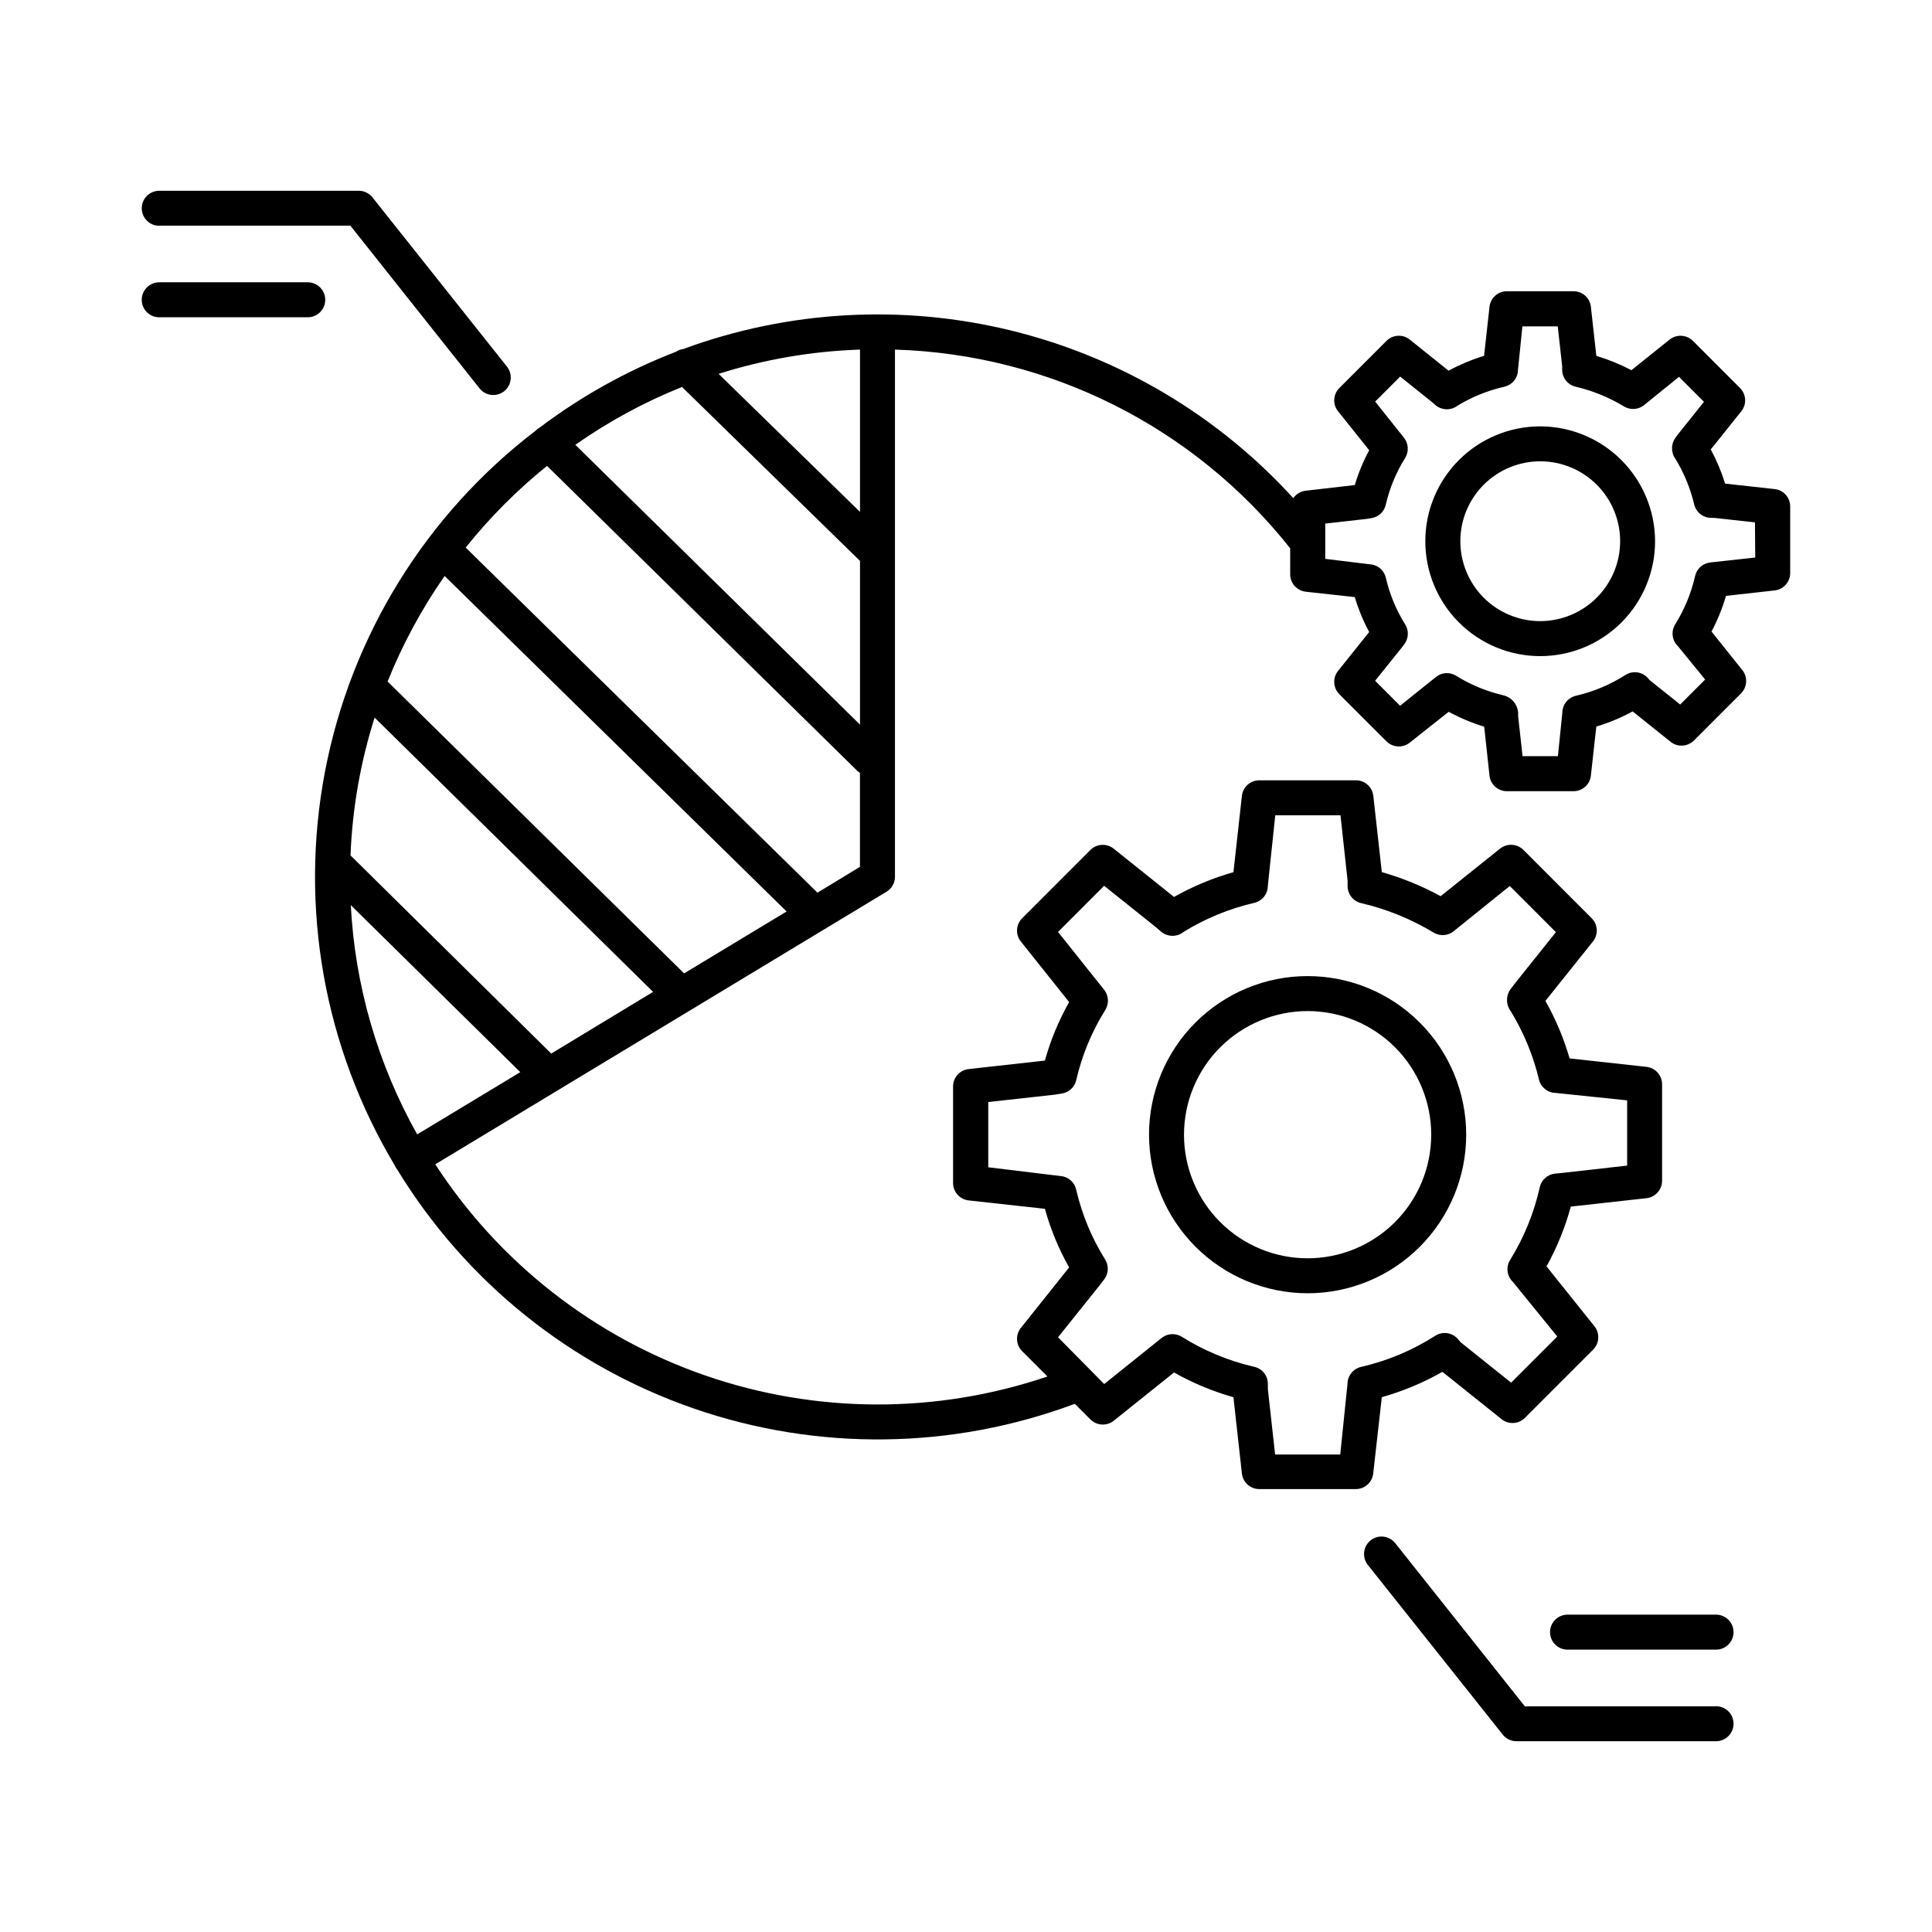
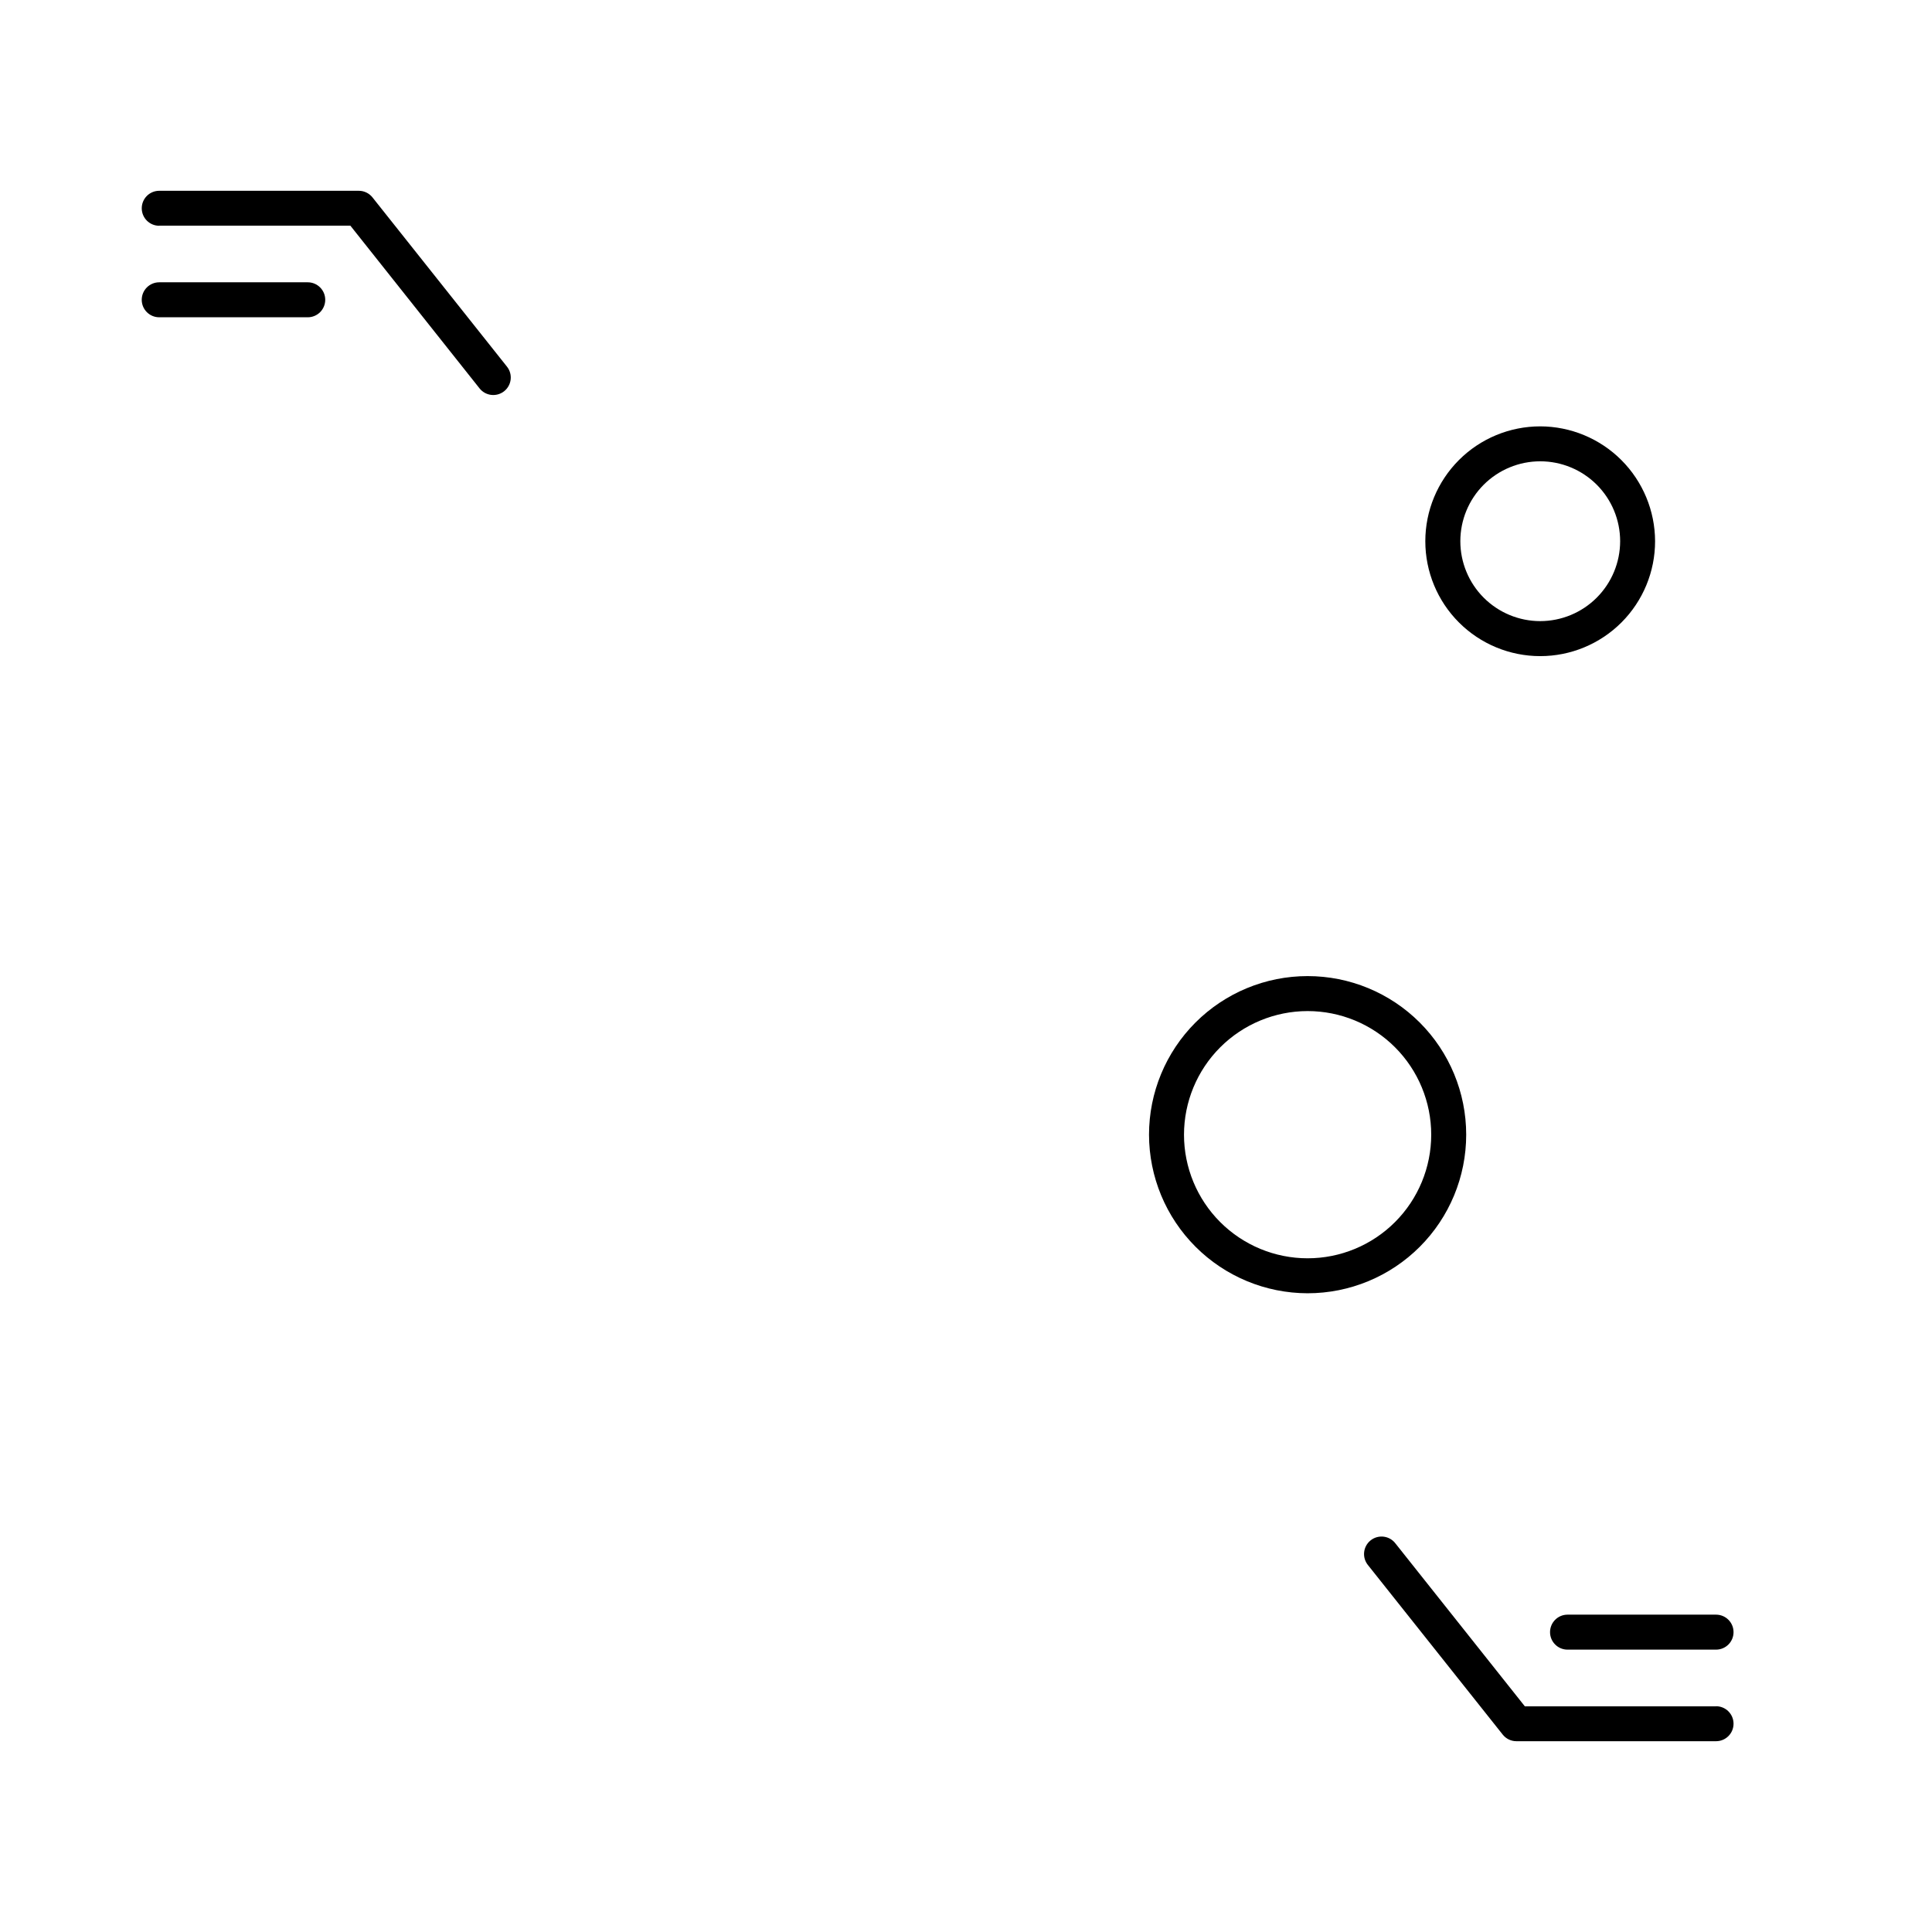
<svg xmlns="http://www.w3.org/2000/svg" fill="#000000" width="800px" height="800px" version="1.1" viewBox="144 144 512 512">
  <g>
    <path d="m490.53 486.73c11.145 0 21.836-4.43 29.719-12.312 7.879-7.879 12.309-18.57 12.309-29.715 0-11.148-4.43-21.836-12.309-29.719-7.883-7.883-18.574-12.309-29.719-12.309-11.148 0-21.836 4.426-29.719 12.309-7.879 7.883-12.309 18.57-12.309 29.719 0.016 11.141 4.449 21.82 12.328 29.699 7.875 7.879 18.559 12.312 29.699 12.328zm0-74.785c8.688 0 17.02 3.449 23.164 9.594 6.141 6.144 9.594 14.477 9.594 23.164s-3.453 17.02-9.594 23.16c-6.144 6.144-14.477 9.598-23.164 9.598s-17.02-3.453-23.164-9.598c-6.144-6.141-9.594-14.473-9.594-23.16 0.008-8.688 3.461-17.016 9.602-23.156 6.144-6.141 14.469-9.594 23.156-9.602z" />
    <path d="m552.18 256.99c-8.078 0-15.824 3.203-21.535 8.914-5.711 5.707-8.922 13.453-8.922 21.527 0 8.078 3.207 15.824 8.918 21.531 5.711 5.711 13.457 8.918 21.531 8.918s15.82-3.211 21.531-8.922c5.707-5.711 8.914-13.457 8.91-21.531-0.02-8.066-3.231-15.797-8.934-21.504-5.703-5.703-13.434-8.914-21.5-8.934zm0 51.609v0.004c-5.617 0-11.004-2.231-14.977-6.203-3.969-3.973-6.199-9.359-6.199-14.973 0-5.617 2.231-11.004 6.199-14.977 3.973-3.969 9.359-6.199 14.977-6.199 5.613 0 11 2.231 14.973 6.199 3.973 3.973 6.203 9.359 6.203 14.977-0.008 5.613-2.238 10.996-6.211 14.965-3.969 3.973-9.352 6.203-14.965 6.211z" />
-     <path d="m614.3 273.61-13.125-1.445c-0.977-3.133-2.246-6.164-3.801-9.055l8.09-10.117v0.004c1.477-1.844 1.328-4.504-0.344-6.172l-12.477-12.488c-1.676-1.664-4.332-1.812-6.18-0.344l-10.117 8.109c-2.977-1.551-6.09-2.824-9.301-3.797l-1.445-13c-0.254-2.348-2.242-4.129-4.606-4.125h-17.652c-2.363-0.004-4.348 1.777-4.606 4.125l-1.445 13c-3.258 0.992-6.41 2.312-9.406 3.934l-10.285-8.246c-1.84-1.477-4.5-1.328-6.168 0.344l-12.488 12.488c-1.672 1.668-1.82 4.328-0.344 6.172l8.254 10.32c-1.586 2.938-2.867 6.031-3.824 9.23l-12.992 1.496c-1.332 0.145-2.539 0.863-3.305 1.969-19.961-21.914-46.004-37.379-74.797-44.422-28.793-7.039-59.035-5.336-86.855 4.894-0.703 0.094-1.375 0.352-1.969 0.746-12.906 4.984-25.055 11.742-36.094 20.082-0.383 0.207-0.734 0.469-1.043 0.777-0.023 0.02-0.043 0.043-0.059 0.07-29.051 22.219-48.906 54.352-55.781 90.277-6.871 35.922-0.273 73.117 18.527 104.49 0.074 0.18 0.16 0.359 0.258 0.531 0.121 0.203 0.262 0.395 0.41 0.578 18.059 29.582 45.855 51.949 78.617 63.262 32.758 11.312 68.434 10.863 100.89-1.27l4.144 4.144c1.672 1.664 4.324 1.812 6.168 0.344l15.98-12.793c4.969 2.805 10.254 5.004 15.746 6.555l2.242 20.223v-0.004c0.262 2.348 2.246 4.125 4.606 4.125h25.586c2.363 0.004 4.348-1.773 4.606-4.125l2.281-20.23c5.606-1.578 10.996-3.836 16.059-6.719l15.684 12.555c1.848 1.473 4.504 1.324 6.172-0.344l18.098-18.098h-0.004c1.668-1.672 1.816-4.328 0.348-6.18l-12.703-15.871h-0.004c2.773-5.008 4.934-10.328 6.438-15.852l20.062-2.223c2.348-0.266 4.125-2.254 4.125-4.617v-25.586 0.004c0-2.363-1.777-4.344-4.125-4.606l-20.387-2.242c-1.535-5.312-3.688-10.43-6.406-15.242l12.594-15.742v-0.004c1.48-1.844 1.328-4.504-0.344-6.168l-18.086-18.098c-1.672-1.664-4.332-1.812-6.18-0.344l-15.742 12.605c-4.949-2.691-10.18-4.828-15.598-6.379l-2.254-20.223v0.004c-0.266-2.352-2.266-4.125-4.633-4.106h-25.586c-2.359 0.004-4.344 1.777-4.606 4.125l-2.242 20.223c-5.492 1.555-10.777 3.758-15.746 6.562l-15.988-12.793c-1.844-1.473-4.5-1.324-6.172 0.344l-18.086 18.098c-1.672 1.664-1.82 4.324-0.344 6.168l12.793 16.039c-2.762 4.891-4.918 10.098-6.426 15.508l-20.211 2.254c-2.348 0.262-4.121 2.242-4.121 4.606v25.586-0.004c0.004 2.363 1.773 4.348 4.121 4.617l20.211 2.223c1.5 5.418 3.66 10.633 6.426 15.527l-12.793 16.039c-1.477 1.844-1.328 4.504 0.344 6.172l6.699 6.699h0.004c-29.445 9.992-61.379 9.887-90.758-0.293-29.379-10.184-54.527-29.863-71.477-55.934l119.59-72.242c1.383-0.836 2.227-2.328 2.234-3.938v-139.73c40.973 1.242 79.305 20.516 104.74 52.664v6.891c0.004 2.359 1.777 4.34 4.121 4.606l12.988 1.426h0.004c0.953 3.207 2.238 6.305 3.824 9.25l-8.254 10.312c-1.473 1.848-1.324 4.508 0.344 6.18l12.488 12.488v-0.004c1.672 1.668 4.324 1.812 6.168 0.348l10.312-8.168c3.004 1.617 6.156 2.938 9.418 3.934l1.406 12.98c0.258 2.348 2.242 4.125 4.606 4.121h17.652c2.363 0.004 4.352-1.773 4.606-4.121l1.445-13.008c3.34-1.008 6.562-2.352 9.625-4.016l10.066 8.059c1.844 1.473 4.5 1.324 6.172-0.344l12.488-12.488h-0.004c1.672-1.672 1.82-4.332 0.344-6.18l-8.168-10.215 0.004 0.004c1.594-3.016 2.883-6.184 3.836-9.457l12.891-1.438c2.348-0.258 4.125-2.242 4.121-4.606v-17.652c0.004-2.363-1.773-4.348-4.121-4.606zm-178.88 211.01 1.199-1.566 0.004 0.004c1.164-1.527 1.27-3.617 0.266-5.254-3.578-5.719-6.18-11.988-7.695-18.559-0.41-1.777-1.816-3.152-3.602-3.512l-19.691-2.394v-17.289l17.781-1.969 1.781-0.297v0.004c1.848-0.312 3.328-1.707 3.75-3.531 1.516-6.598 4.125-12.891 7.715-18.629 1.012-1.645 0.902-3.742-0.277-5.273l-12.262-15.379 12.223-12.23 13.656 10.922 1.445 1.238h0.004c1.605 1.363 3.926 1.477 5.656 0.277l0.395-0.285c5.758-3.535 12.047-6.109 18.629-7.629 2.094-0.492 3.578-2.356 3.59-4.504l1.969-18.695h17.289l1.879 17.297v1.457c0.008 2.156 1.5 4.027 3.602 4.516 6.766 1.578 13.242 4.211 19.188 7.801 1.762 1.074 4.016 0.855 5.539-0.531l14.652-11.809 12.223 12.23-11.012 13.777c-0.02 0.035-0.043 0.07-0.07 0.102l-1.043 1.379v-0.004c-1.172 1.75-1.102 4.055 0.18 5.727 3.414 5.598 5.93 11.691 7.457 18.066 0.492 2.062 2.316 3.531 4.438 3.562l18.934 1.969v17.289l-17.445 1.969-1.625 0.156c-2 0.188-3.648 1.641-4.086 3.602-1.523 6.828-4.184 13.352-7.871 19.297-1.137 1.844-0.848 4.231 0.699 5.746l11.809 14.523-12.23 12.23-13.402-10.727-0.641-0.766c-1.492-1.793-4.086-2.195-6.051-0.934-6.035 3.863-12.695 6.656-19.68 8.254-2.098 0.492-3.586 2.363-3.594 4.519l-1.918 18.695h-17.258l-1.918-17.258v-1.465l-0.004-0.004c0-2.172-1.508-4.051-3.629-4.516l-0.531-0.129c-6.598-1.578-12.891-4.223-18.637-7.824-1.691-1.059-3.875-0.914-5.414 0.355l-15.164 12.164-12.23-12.391zm-110.68-238.07 47.172 46.102v43.383l-75.445-74.156h0.004c8.801-6.18 18.289-11.324 28.27-15.328zm9.703-3.473v-0.004c12.137-3.844 24.746-6.008 37.469-6.426v43.012zm-9.152 158.88-78.574-77.352c3.965-9.863 9.035-19.246 15.117-27.965l90.625 88.914zm-35.207 21.254-53.195-52.523c0.484-12.402 2.633-24.684 6.387-36.516l73.801 72.688zm-53.137-39.359 44.938 44.281-27.324 16.492c-10.48-18.656-16.508-39.48-17.602-60.852zm123.69-3.285-93.223-91.453c6.375-7.977 13.602-15.234 21.551-21.648l82.145 80.738c0.238 0.23 0.504 0.434 0.785 0.609v24.914zm248.52-88.816-11.867 1.301h0.004c-1.996 0.191-3.641 1.645-4.074 3.602-1.035 4.531-2.816 8.863-5.277 12.809-1.145 1.852-0.852 4.25 0.711 5.769l7.231 8.855-6.621 6.621-8.098-6.484-0.355-0.414c-1.496-1.789-4.086-2.188-6.051-0.934-4.027 2.574-8.469 4.438-13.129 5.512-2.102 0.484-3.594 2.356-3.598 4.516l-1.172 11.484h-9.367l-1.172-10.566v-0.988c-0.188-2.234-1.801-4.086-3.984-4.586-4.402-1.031-8.609-2.769-12.449-5.156-1.691-1.062-3.879-0.914-5.41 0.363l-9.438 7.578-6.621-6.621 6.887-8.57 0.828-1.082h-0.004c1.176-1.531 1.281-3.625 0.266-5.266-2.387-3.809-4.125-7.988-5.137-12.371-0.402-1.773-1.812-3.144-3.598-3.5l-12.457-1.516v-9.359l11.066-1.238 1.23-0.207c1.848-0.309 3.328-1.707 3.738-3.531 1.016-4.398 2.754-8.598 5.148-12.422 1.012-1.645 0.902-3.75-0.277-5.281l-7.672-9.645 6.621-6.621 8.383 6.711 0.984 0.855c1.605 1.355 3.918 1.469 5.648 0.273l0.207-0.148v0.004c3.836-2.328 8.023-4.019 12.398-5.012 2.102-0.477 3.594-2.34 3.602-4.496l1.172-11.492h9.367l1.172 10.566v0.926h-0.004c0.004 2.156 1.492 4.019 3.594 4.496 4.508 1.062 8.824 2.824 12.793 5.219 1.758 1.074 4.012 0.859 5.539-0.523l9.043-7.312 6.613 6.621-6.801 8.492v0.004c-0.016 0.031-0.039 0.062-0.07 0.086l-0.719 0.984h0.004c-0.727 1.023-1.016 2.289-0.809 3.523 0.113 0.766 0.418 1.488 0.887 2.106 2.25 3.719 3.91 7.766 4.918 11.996 0.492 2.055 2.312 3.519 4.43 3.562h0.848l10.824 1.199z" />
    <path d="m186.2 203.8h50.648l34.242 43.129c1.594 2.008 4.508 2.34 6.516 0.75 2.004-1.594 2.34-4.508 0.746-6.516l-35.641-44.852c-0.879-1.105-2.215-1.754-3.629-1.75h-52.883c-2.559 0-4.633 2.074-4.633 4.633 0 2.562 2.074 4.637 4.633 4.637z" />
    <path d="m230.19 223.45c0-2.559-2.074-4.637-4.633-4.637h-39.359c-2.562 0-4.637 2.078-4.637 4.637 0 2.559 2.074 4.633 4.637 4.633h39.359c1.23 0 2.406-0.488 3.277-1.355 0.867-0.871 1.355-2.047 1.355-3.277z" />
    <path d="m598.77 596.2h-50.664l-34.273-43.141c-0.75-1.004-1.875-1.66-3.117-1.82-1.242-0.16-2.5 0.188-3.481 0.969s-1.605 1.922-1.727 3.172c-0.125 1.246 0.262 2.492 1.07 3.449l35.66 44.859c0.879 1.109 2.219 1.754 3.633 1.75h52.898c2.562 0 4.637-2.074 4.637-4.633 0-2.559-2.074-4.637-4.637-4.637z" />
    <path d="m598.77 571.9h-39.359c-2.559 0-4.633 2.078-4.633 4.637 0 2.559 2.074 4.633 4.633 4.633h39.359c2.562 0 4.637-2.074 4.637-4.633 0-2.559-2.074-4.637-4.637-4.637z" />
  </g>
</svg>